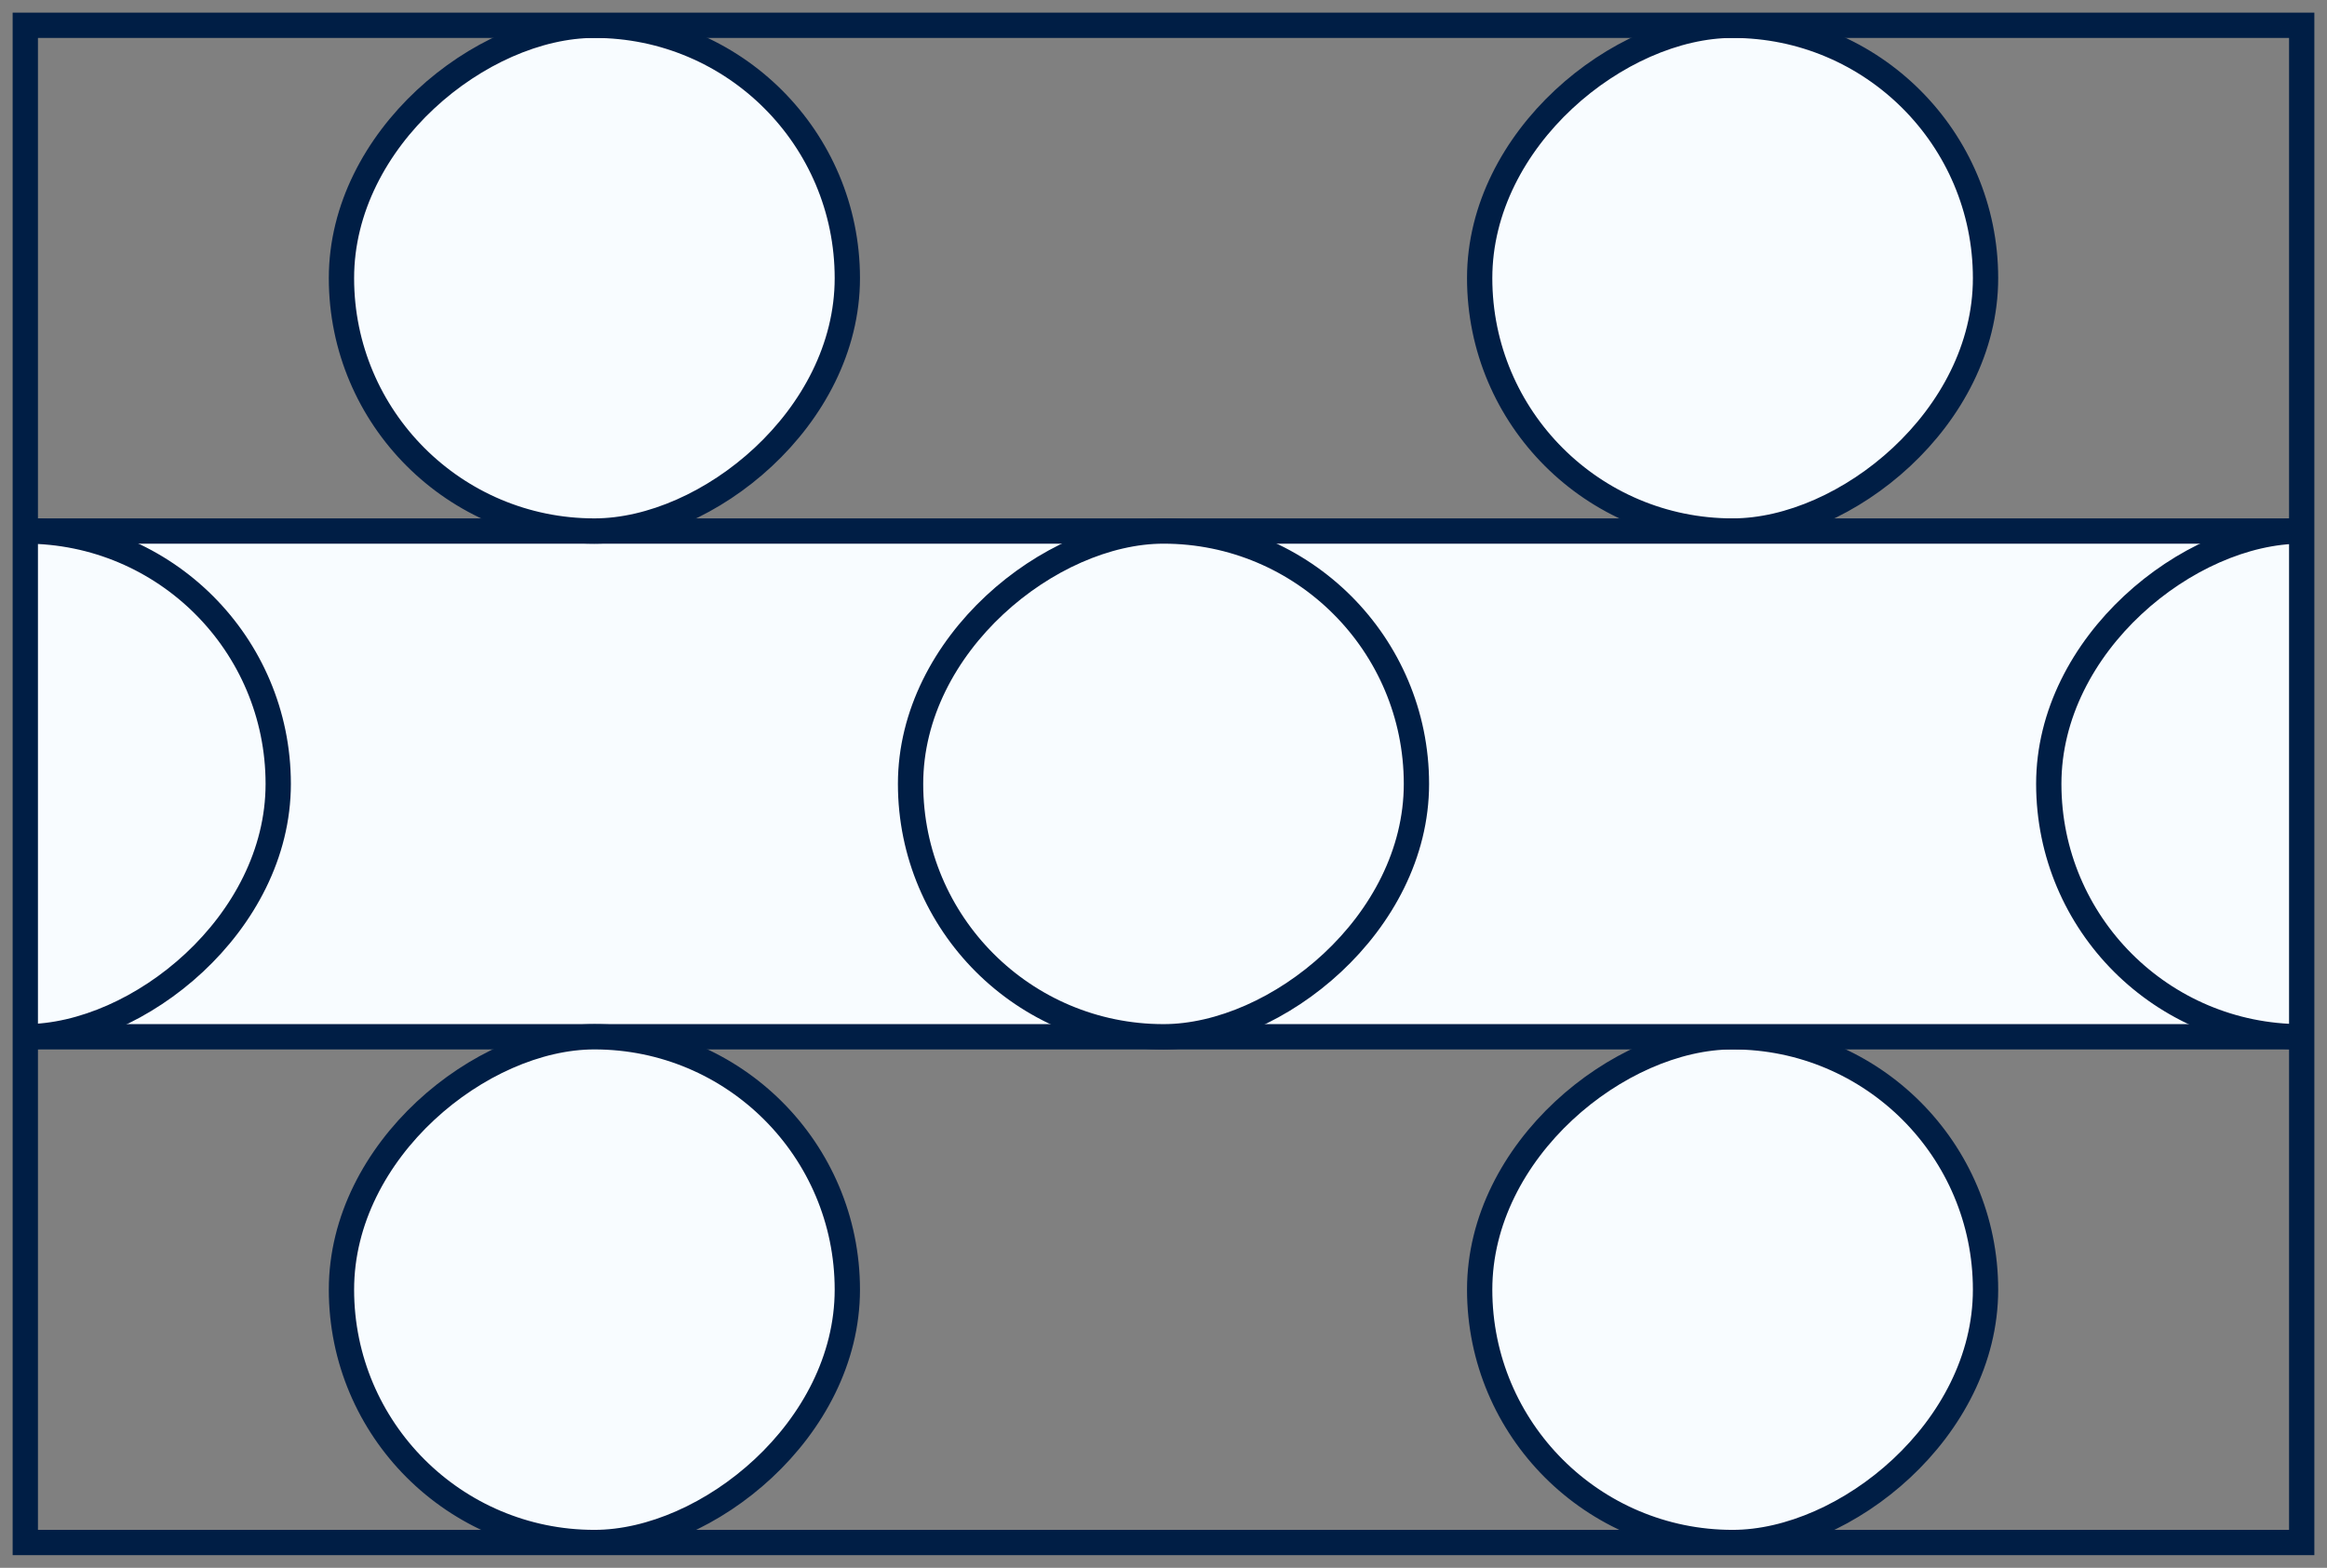
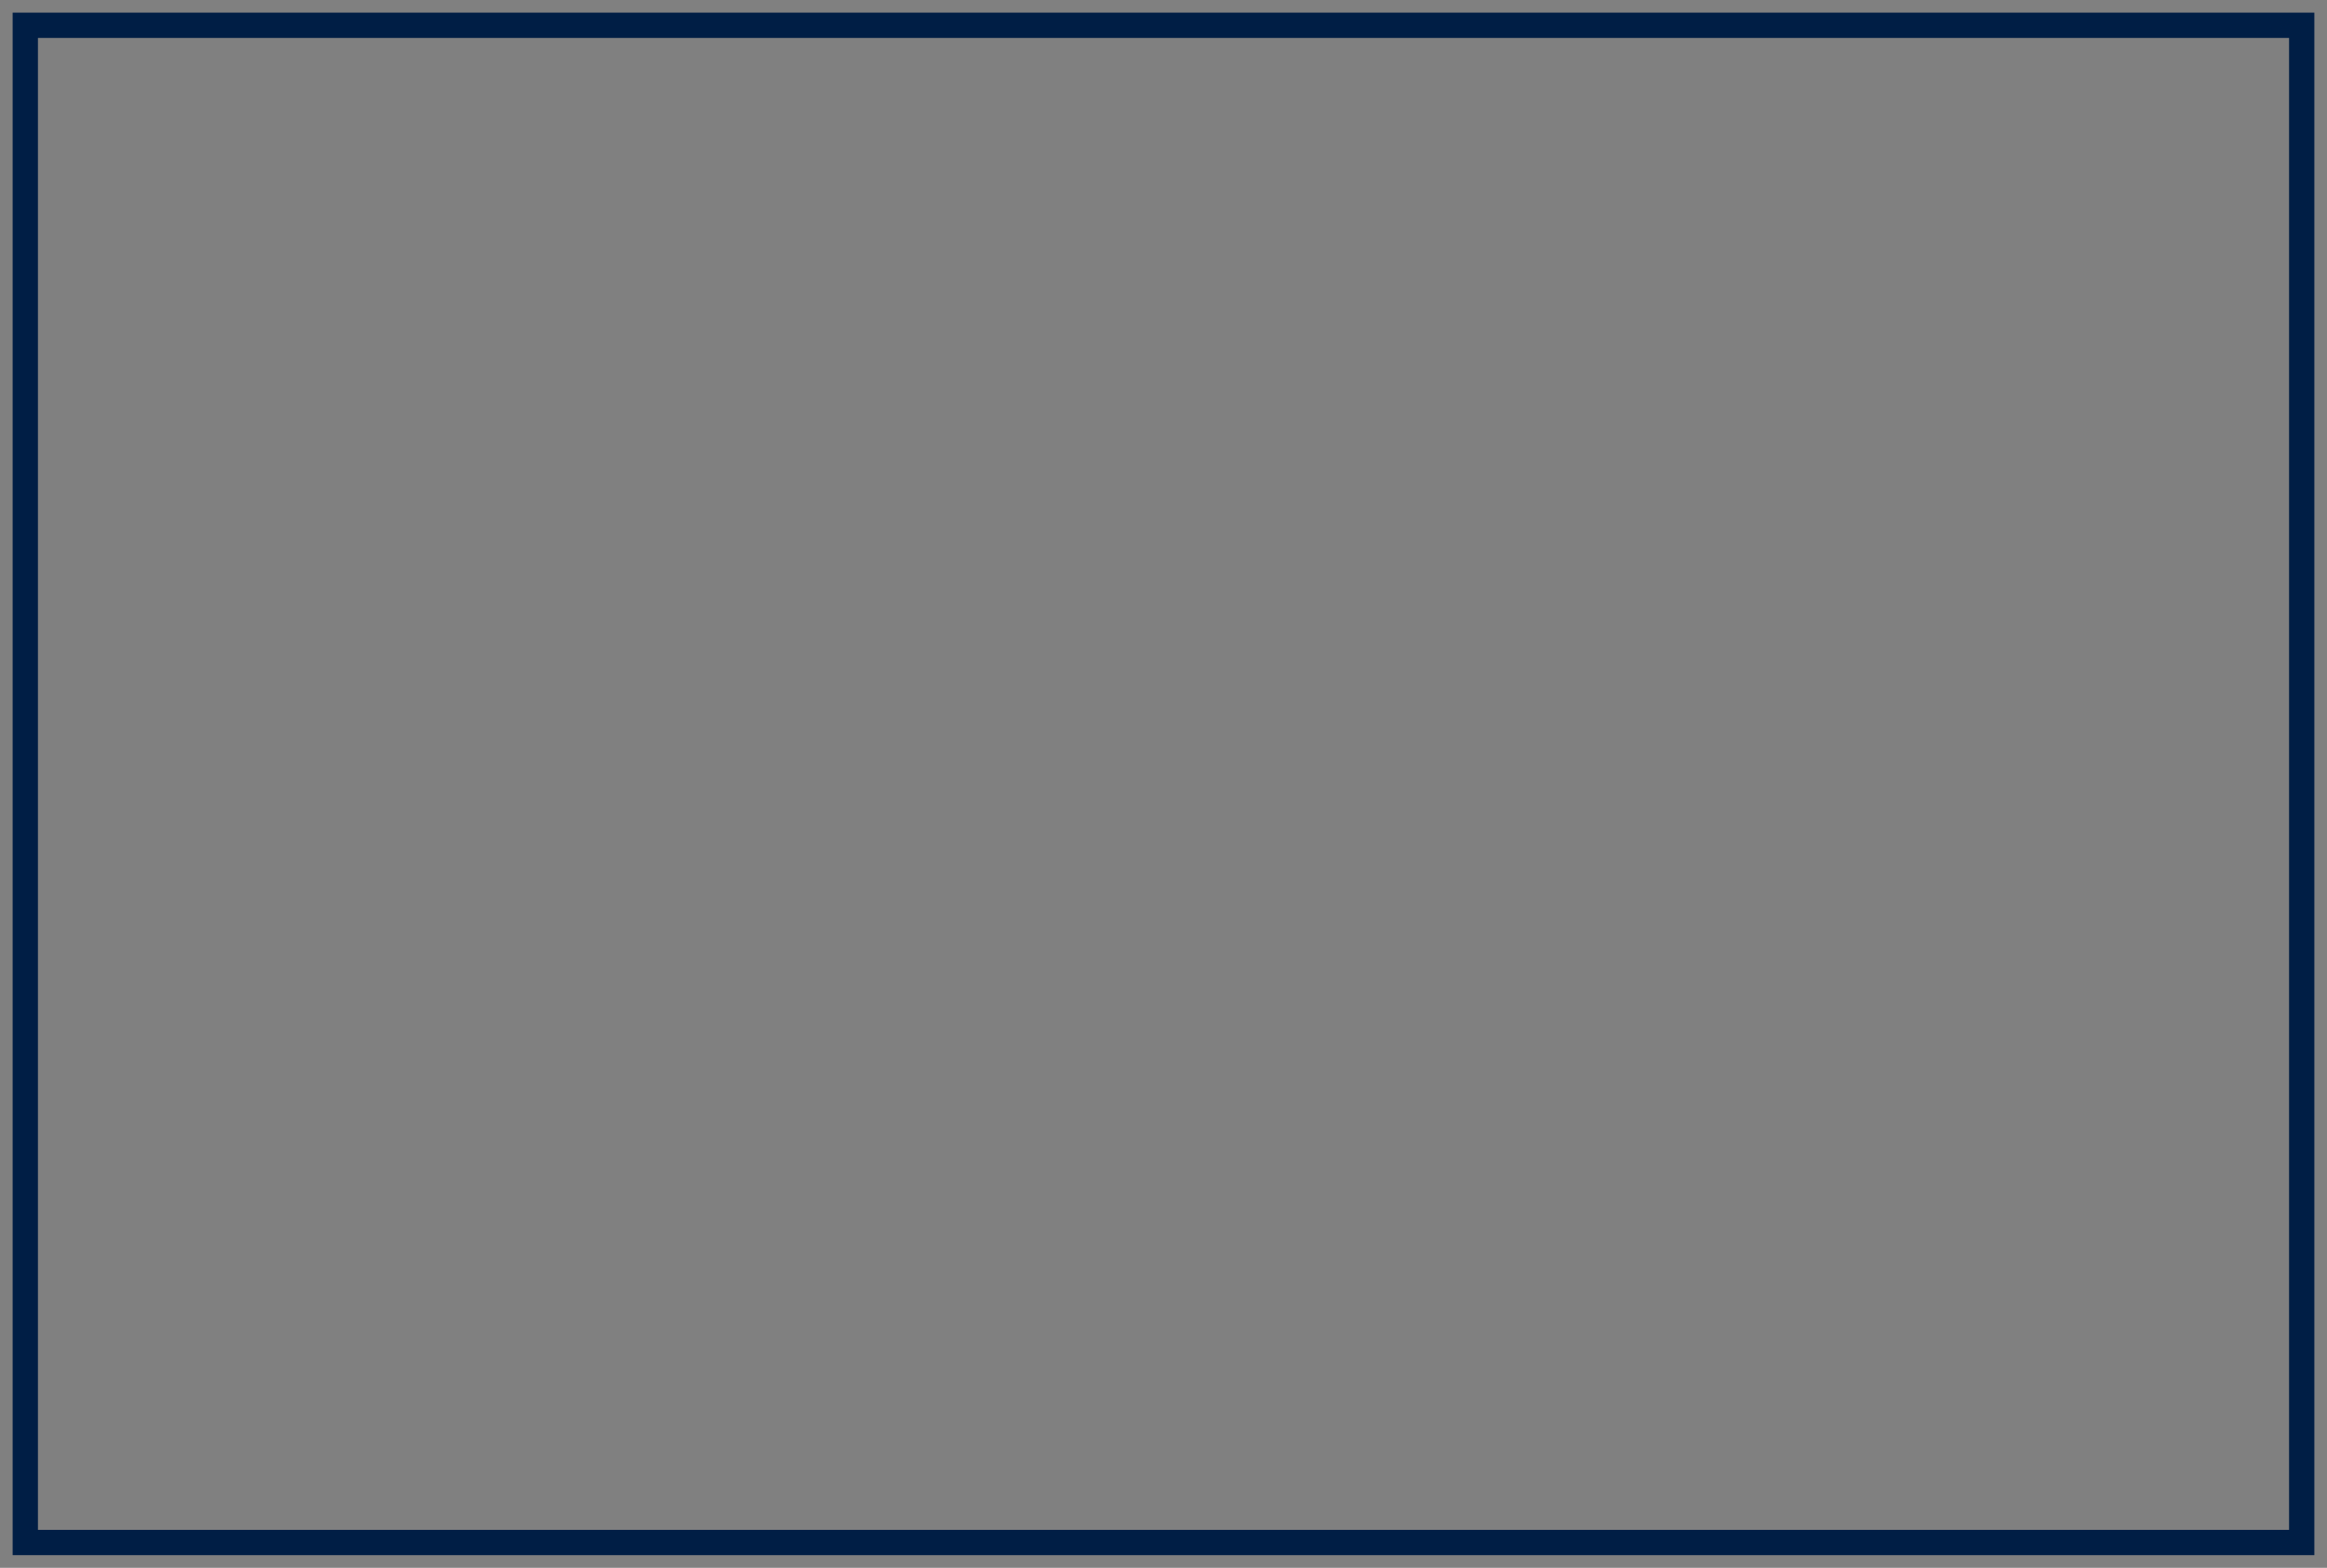
<svg xmlns="http://www.w3.org/2000/svg" width="92" height="62" viewBox="0 0 92 62" fill="none">
  <rect x="0" y="0" width="92" height="62" fill="#808080" stroke="none" />
  <g clip-path="url(#clip0_392_133)">
    <rect x="58.5" y="21" width="20" height="20" rx="10" transform="rotate(-90 58.5 21)" fill="#F8FCFF" stroke="#001E45" />
    <rect x="58.5" y="61" width="20" height="20" rx="10" transform="rotate(-90 58.5 61)" fill="#F8FCFF" stroke="#001E45" />
    <rect x="1" y="21" width="90" height="20" fill="#F8FCFF" stroke="#001E45" />
    <rect x="36" y="41" width="20" height="20" rx="10" transform="rotate(-90 36 41)" fill="#F8FCFF" stroke="#001E45" />
    <rect x="13.5" y="21" width="20" height="20" rx="10" transform="rotate(-90 13.5 21)" fill="#F8FCFF" stroke="#001E45" />
    <rect x="13.5" y="61" width="20" height="20" rx="10" transform="rotate(-90 13.5 61)" fill="#F8FCFF" stroke="#001E45" />
-     <rect x="-9" y="41" width="20" height="20" rx="10" transform="rotate(-90 -9 41)" fill="#F8FCFF" stroke="#001E45" />
-     <rect x="81" y="41" width="20" height="20" rx="10" transform="rotate(-90 81 41)" fill="#F8FCFF" stroke="#001E45" />
  </g>
  <rect x="1" y="1" width="90" height="60" stroke="#001E45" />
  <defs>
    <clipPath id="clip0_392_133">
-       <rect x="1" y="1" width="90" height="60" fill="white" />
-     </clipPath>
+       </clipPath>
  </defs>
</svg>